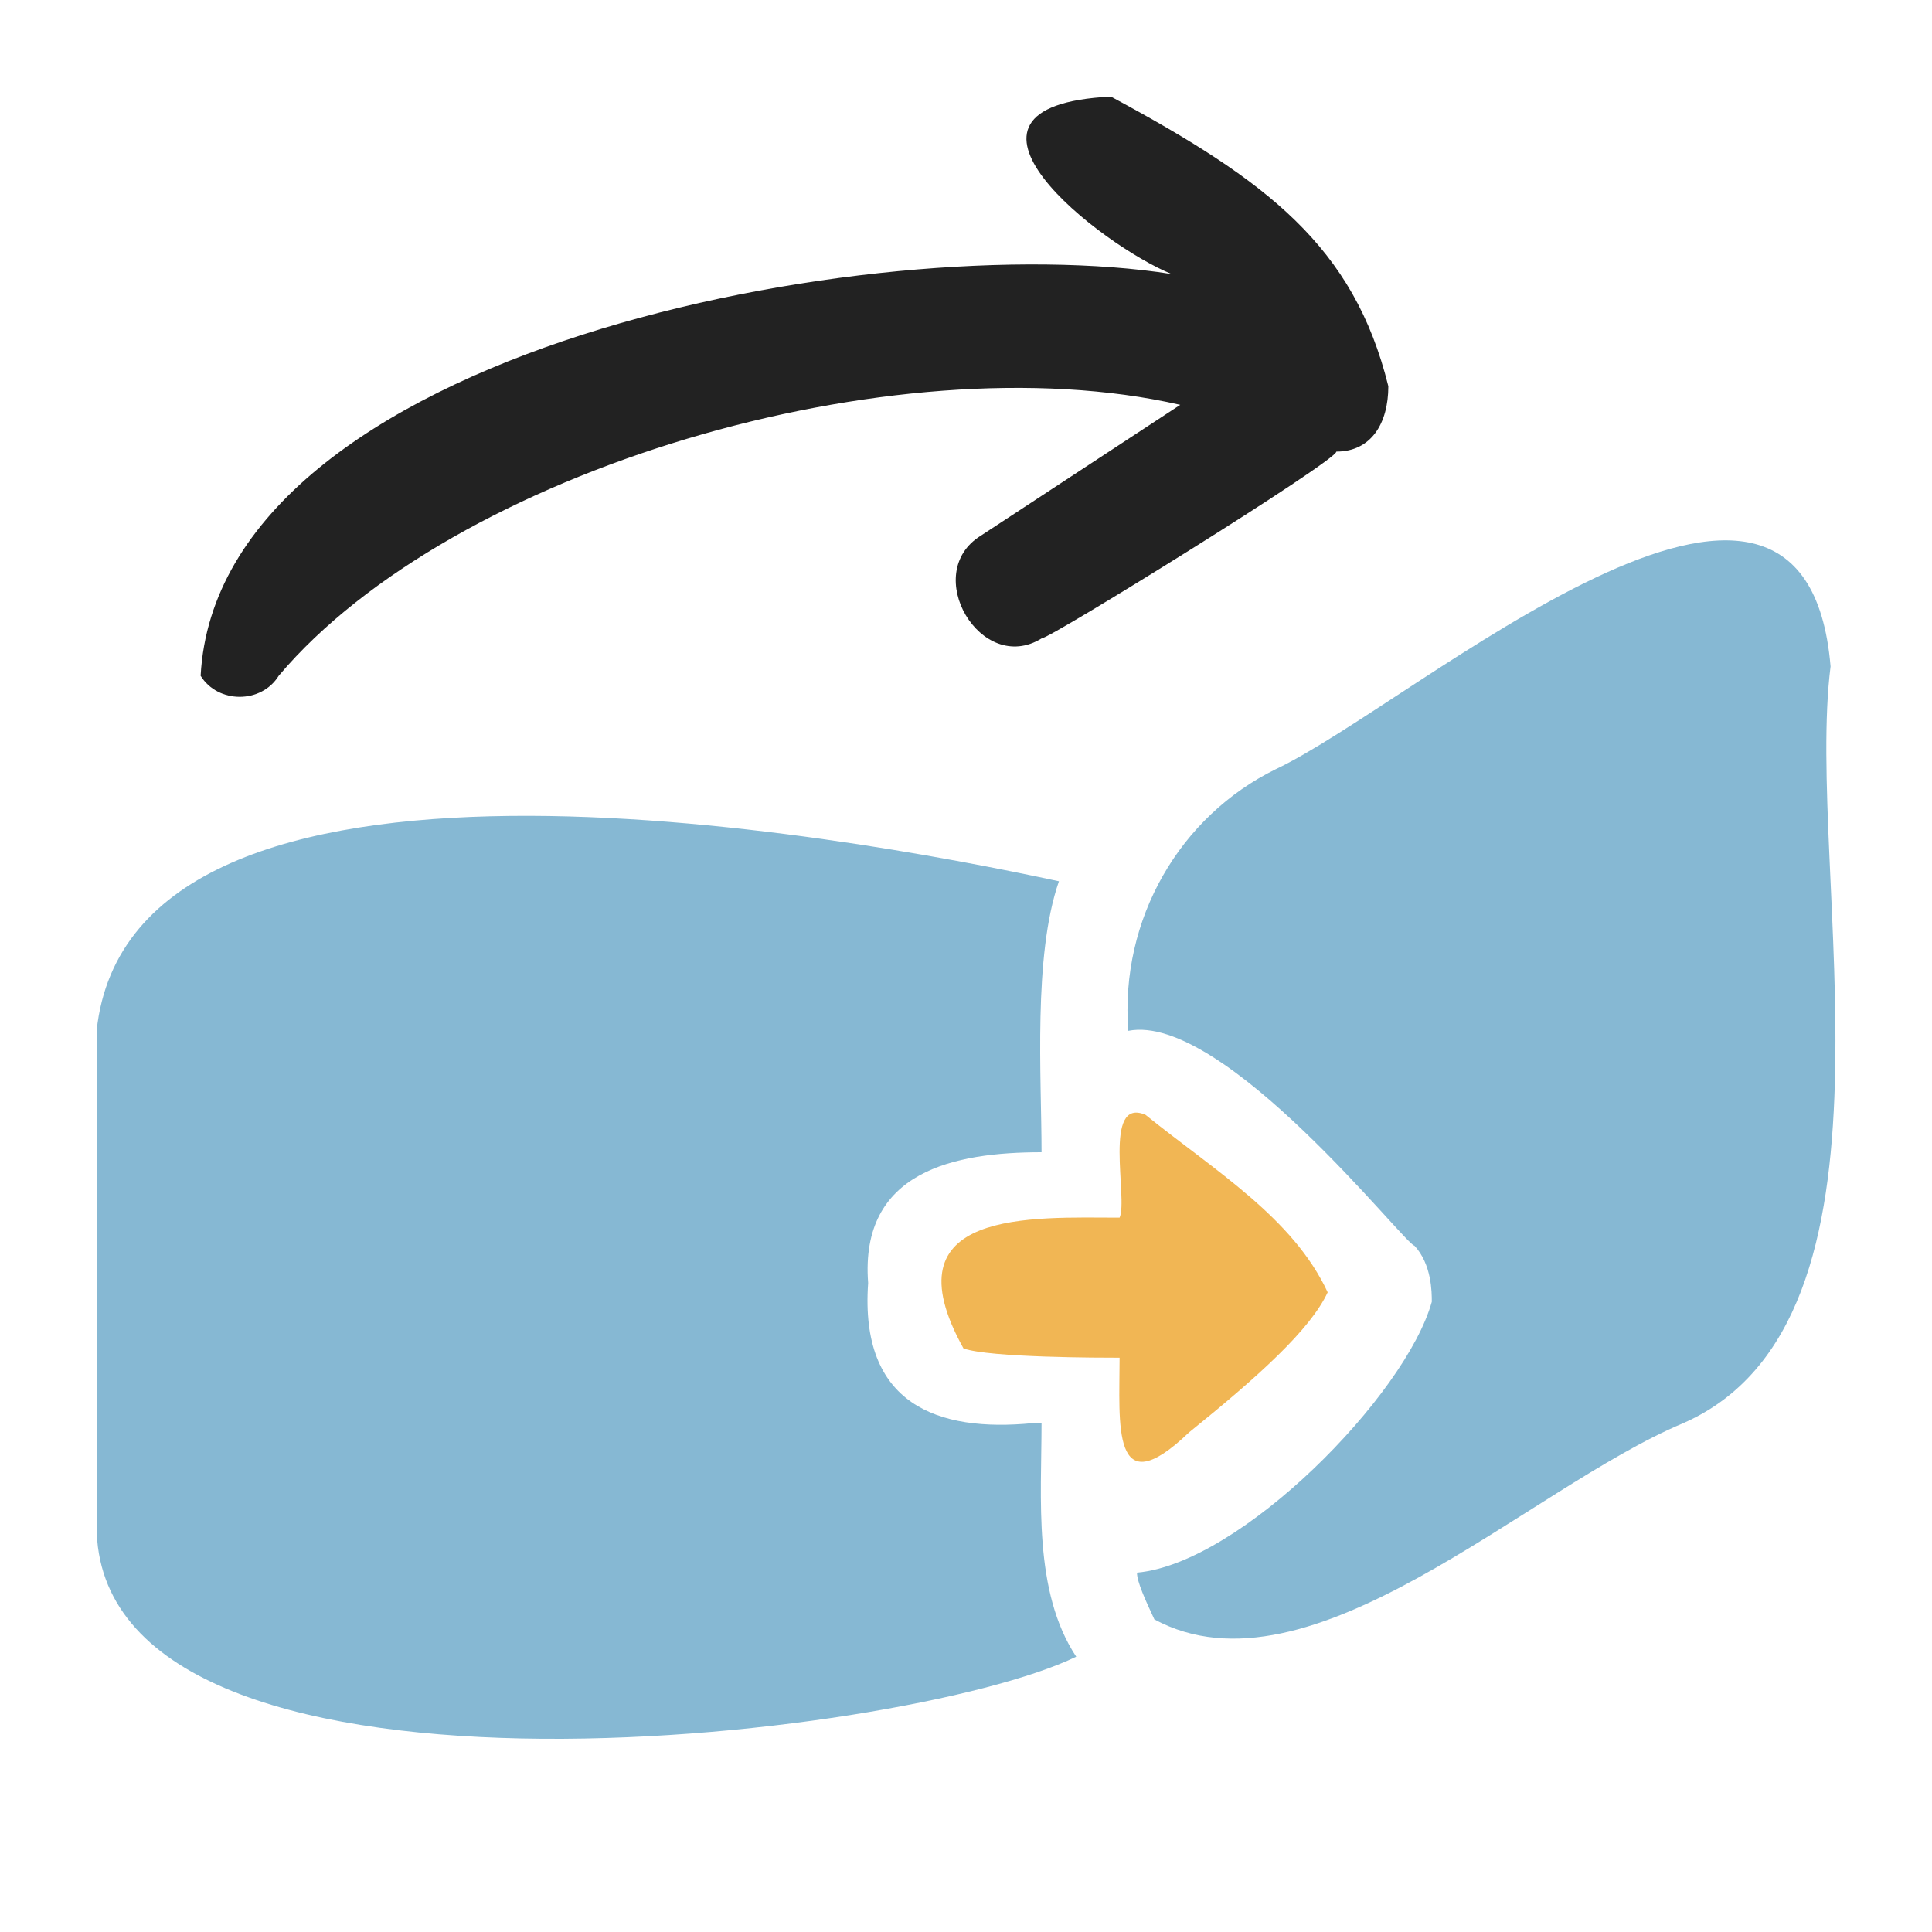
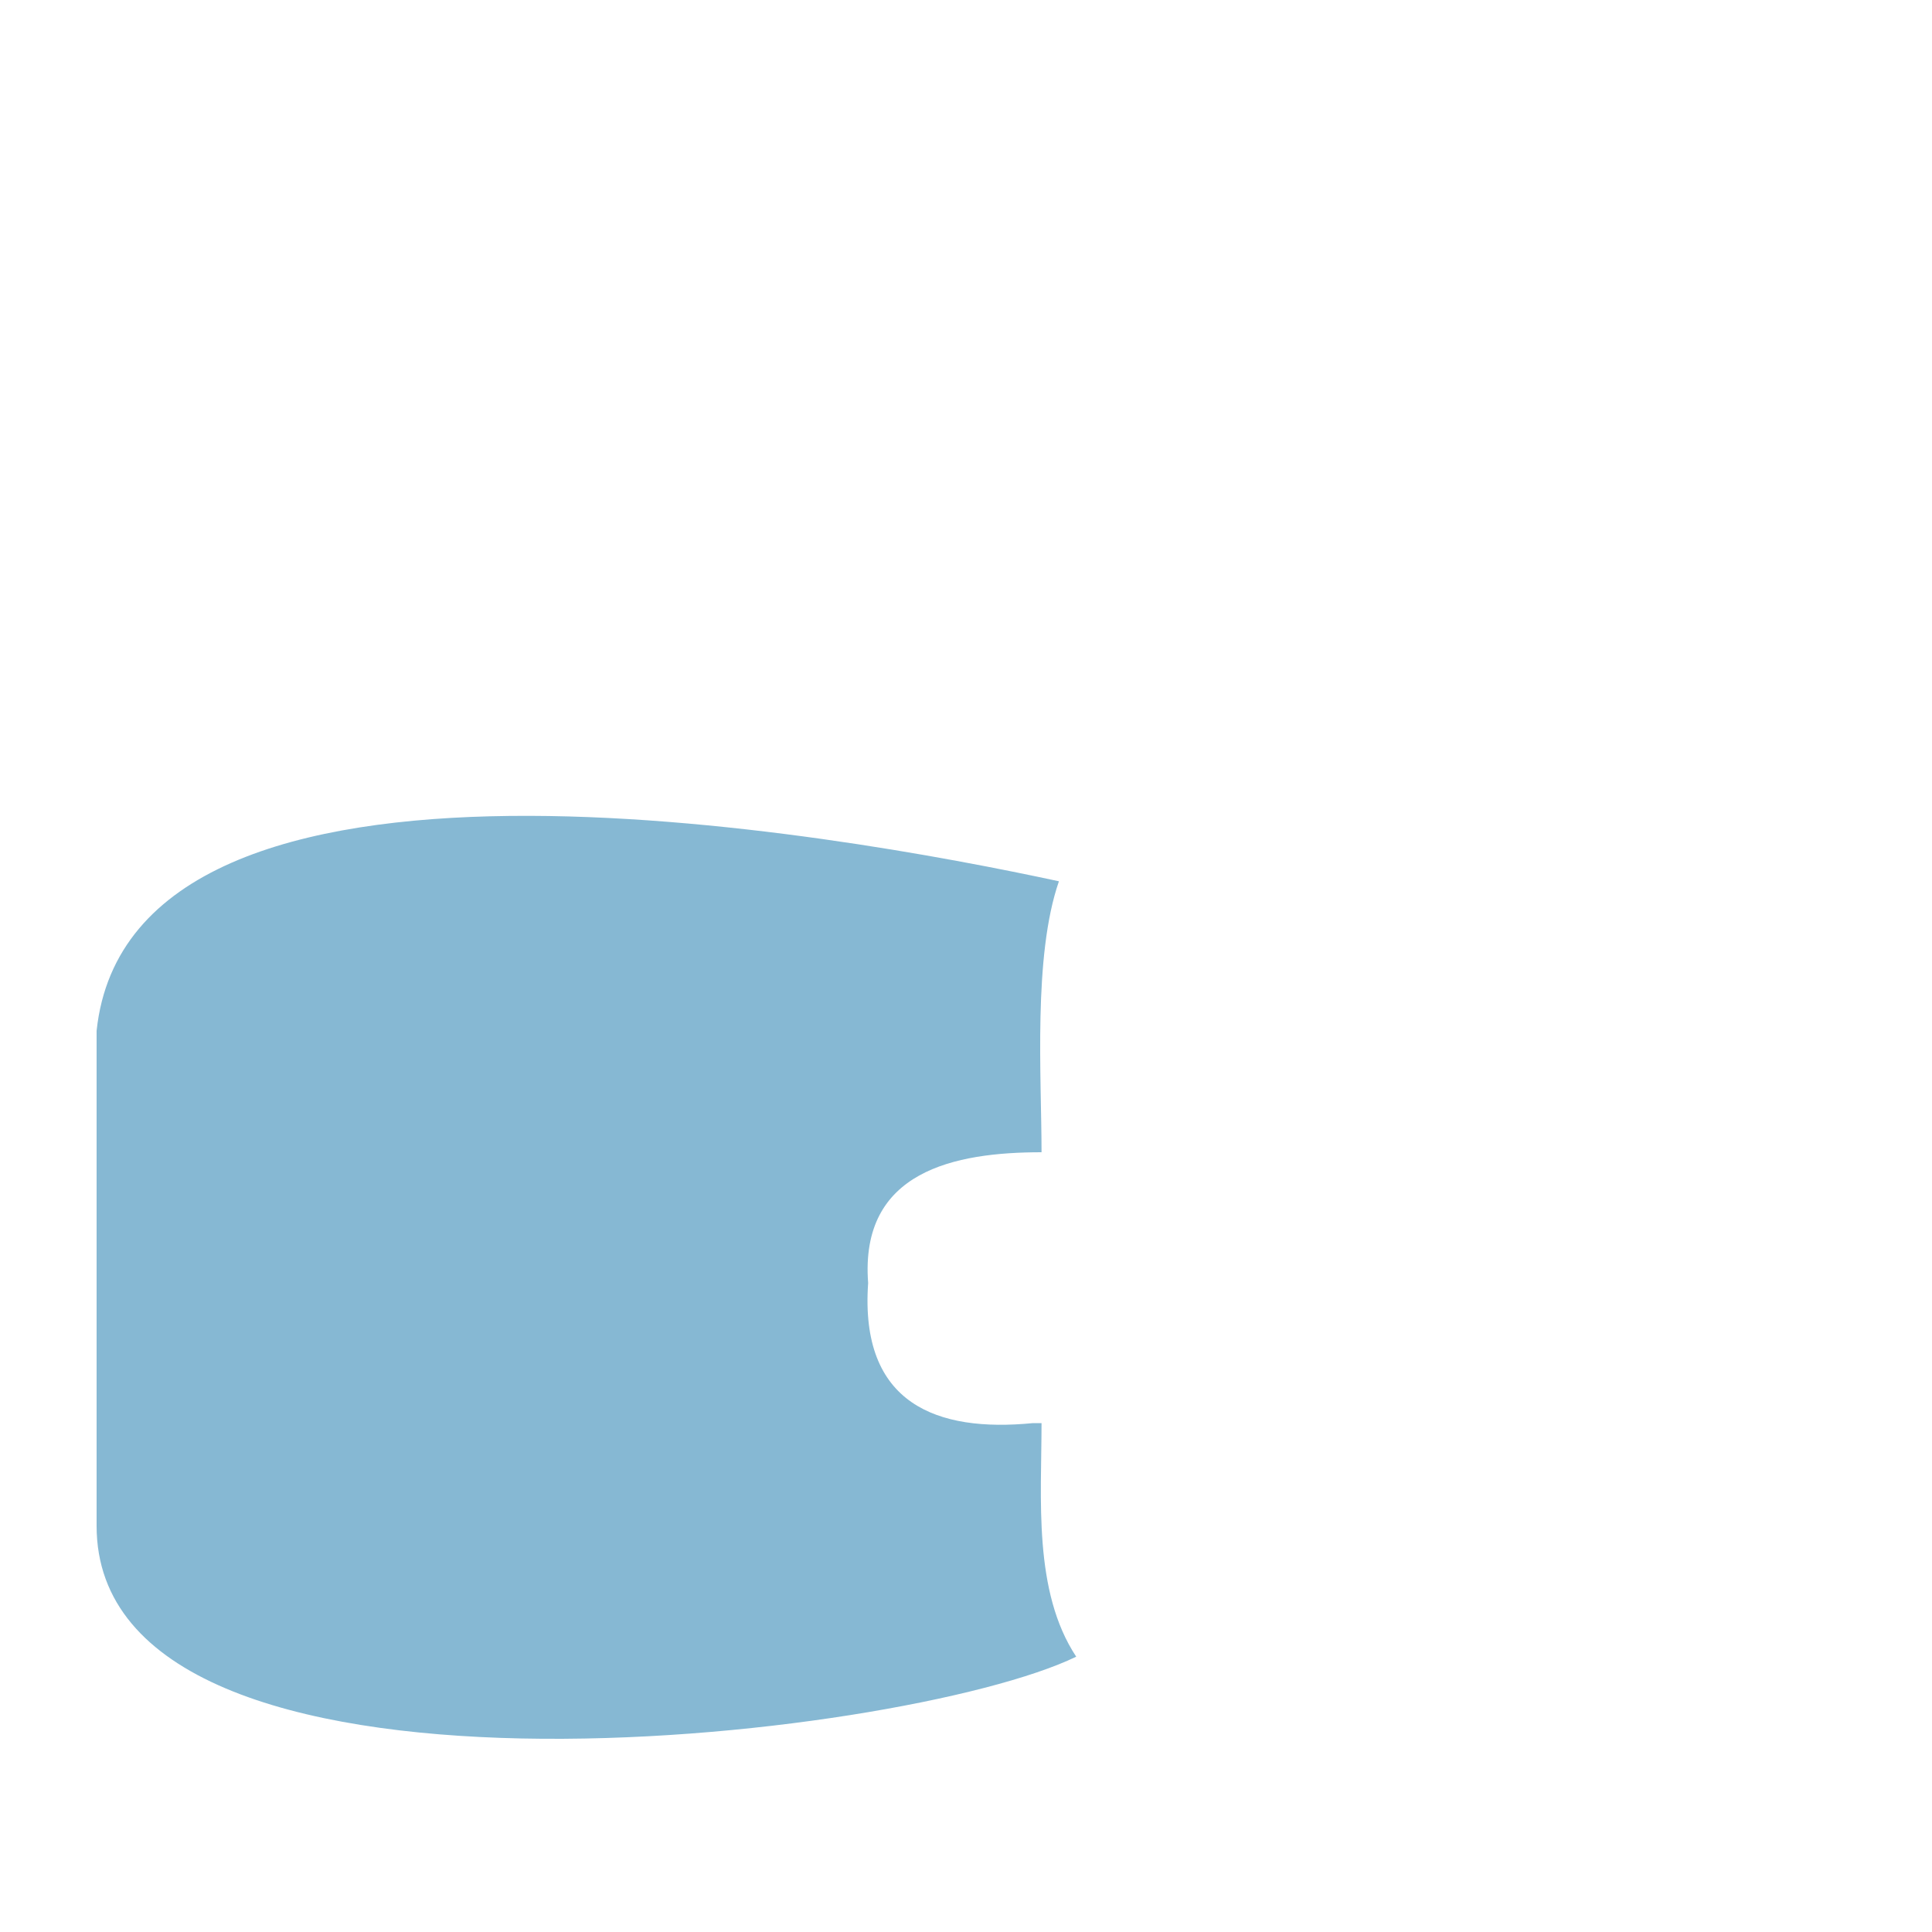
<svg xmlns="http://www.w3.org/2000/svg" width="20" height="20" viewBox="0 0 20 20" fill="none">
  <path d="M10.693 14.732H10.782C10.782 15.506 10.693 16.473 11.141 17.15C9.346 18.021 1 18.988 1 15.796V10.671C1.359 7.286 8.718 8.64 10.962 9.123C10.693 9.897 10.782 11.154 10.782 11.928C9.885 11.928 8.898 12.121 8.987 13.282C8.898 14.539 9.705 14.829 10.693 14.732Z" fill="#86B8D3" />
-   <path d="M18.95 6.899C18.68 9.027 19.847 13.669 17.424 14.733C15.809 15.41 13.565 17.634 11.95 16.764C11.86 16.57 11.77 16.377 11.77 16.28C12.847 16.183 14.552 14.443 14.822 13.476C14.822 13.379 14.822 13.089 14.642 12.895C14.552 12.895 12.668 10.477 11.68 10.671C11.591 9.51 12.219 8.447 13.206 7.963C14.642 7.286 18.68 3.708 18.95 6.899Z" fill="#86B8D3" />
-   <path d="M13.744 13.378C13.564 13.765 13.026 14.249 12.308 14.829C11.5 15.603 11.59 14.732 11.59 14.055C11.41 14.055 10.244 14.055 9.974 13.959C9.167 12.508 10.692 12.605 11.59 12.605C11.68 12.411 11.41 11.348 11.859 11.541C12.577 12.121 13.385 12.605 13.744 13.378Z" fill="#F1B654" />
-   <path d="M14.372 3.998C14.372 4.385 14.193 4.675 13.834 4.675C13.834 4.772 10.872 6.609 10.782 6.609C10.154 6.996 9.526 5.932 10.154 5.545L12.218 4.191C9.257 3.514 4.68 4.868 2.885 6.996C2.705 7.286 2.257 7.286 2.077 6.996C2.257 3.611 9.077 2.354 12.129 2.837C11.411 2.547 9.526 1.097 11.5 1C13.116 1.87 14.013 2.547 14.372 3.998Z" fill="#222222" />
</svg>